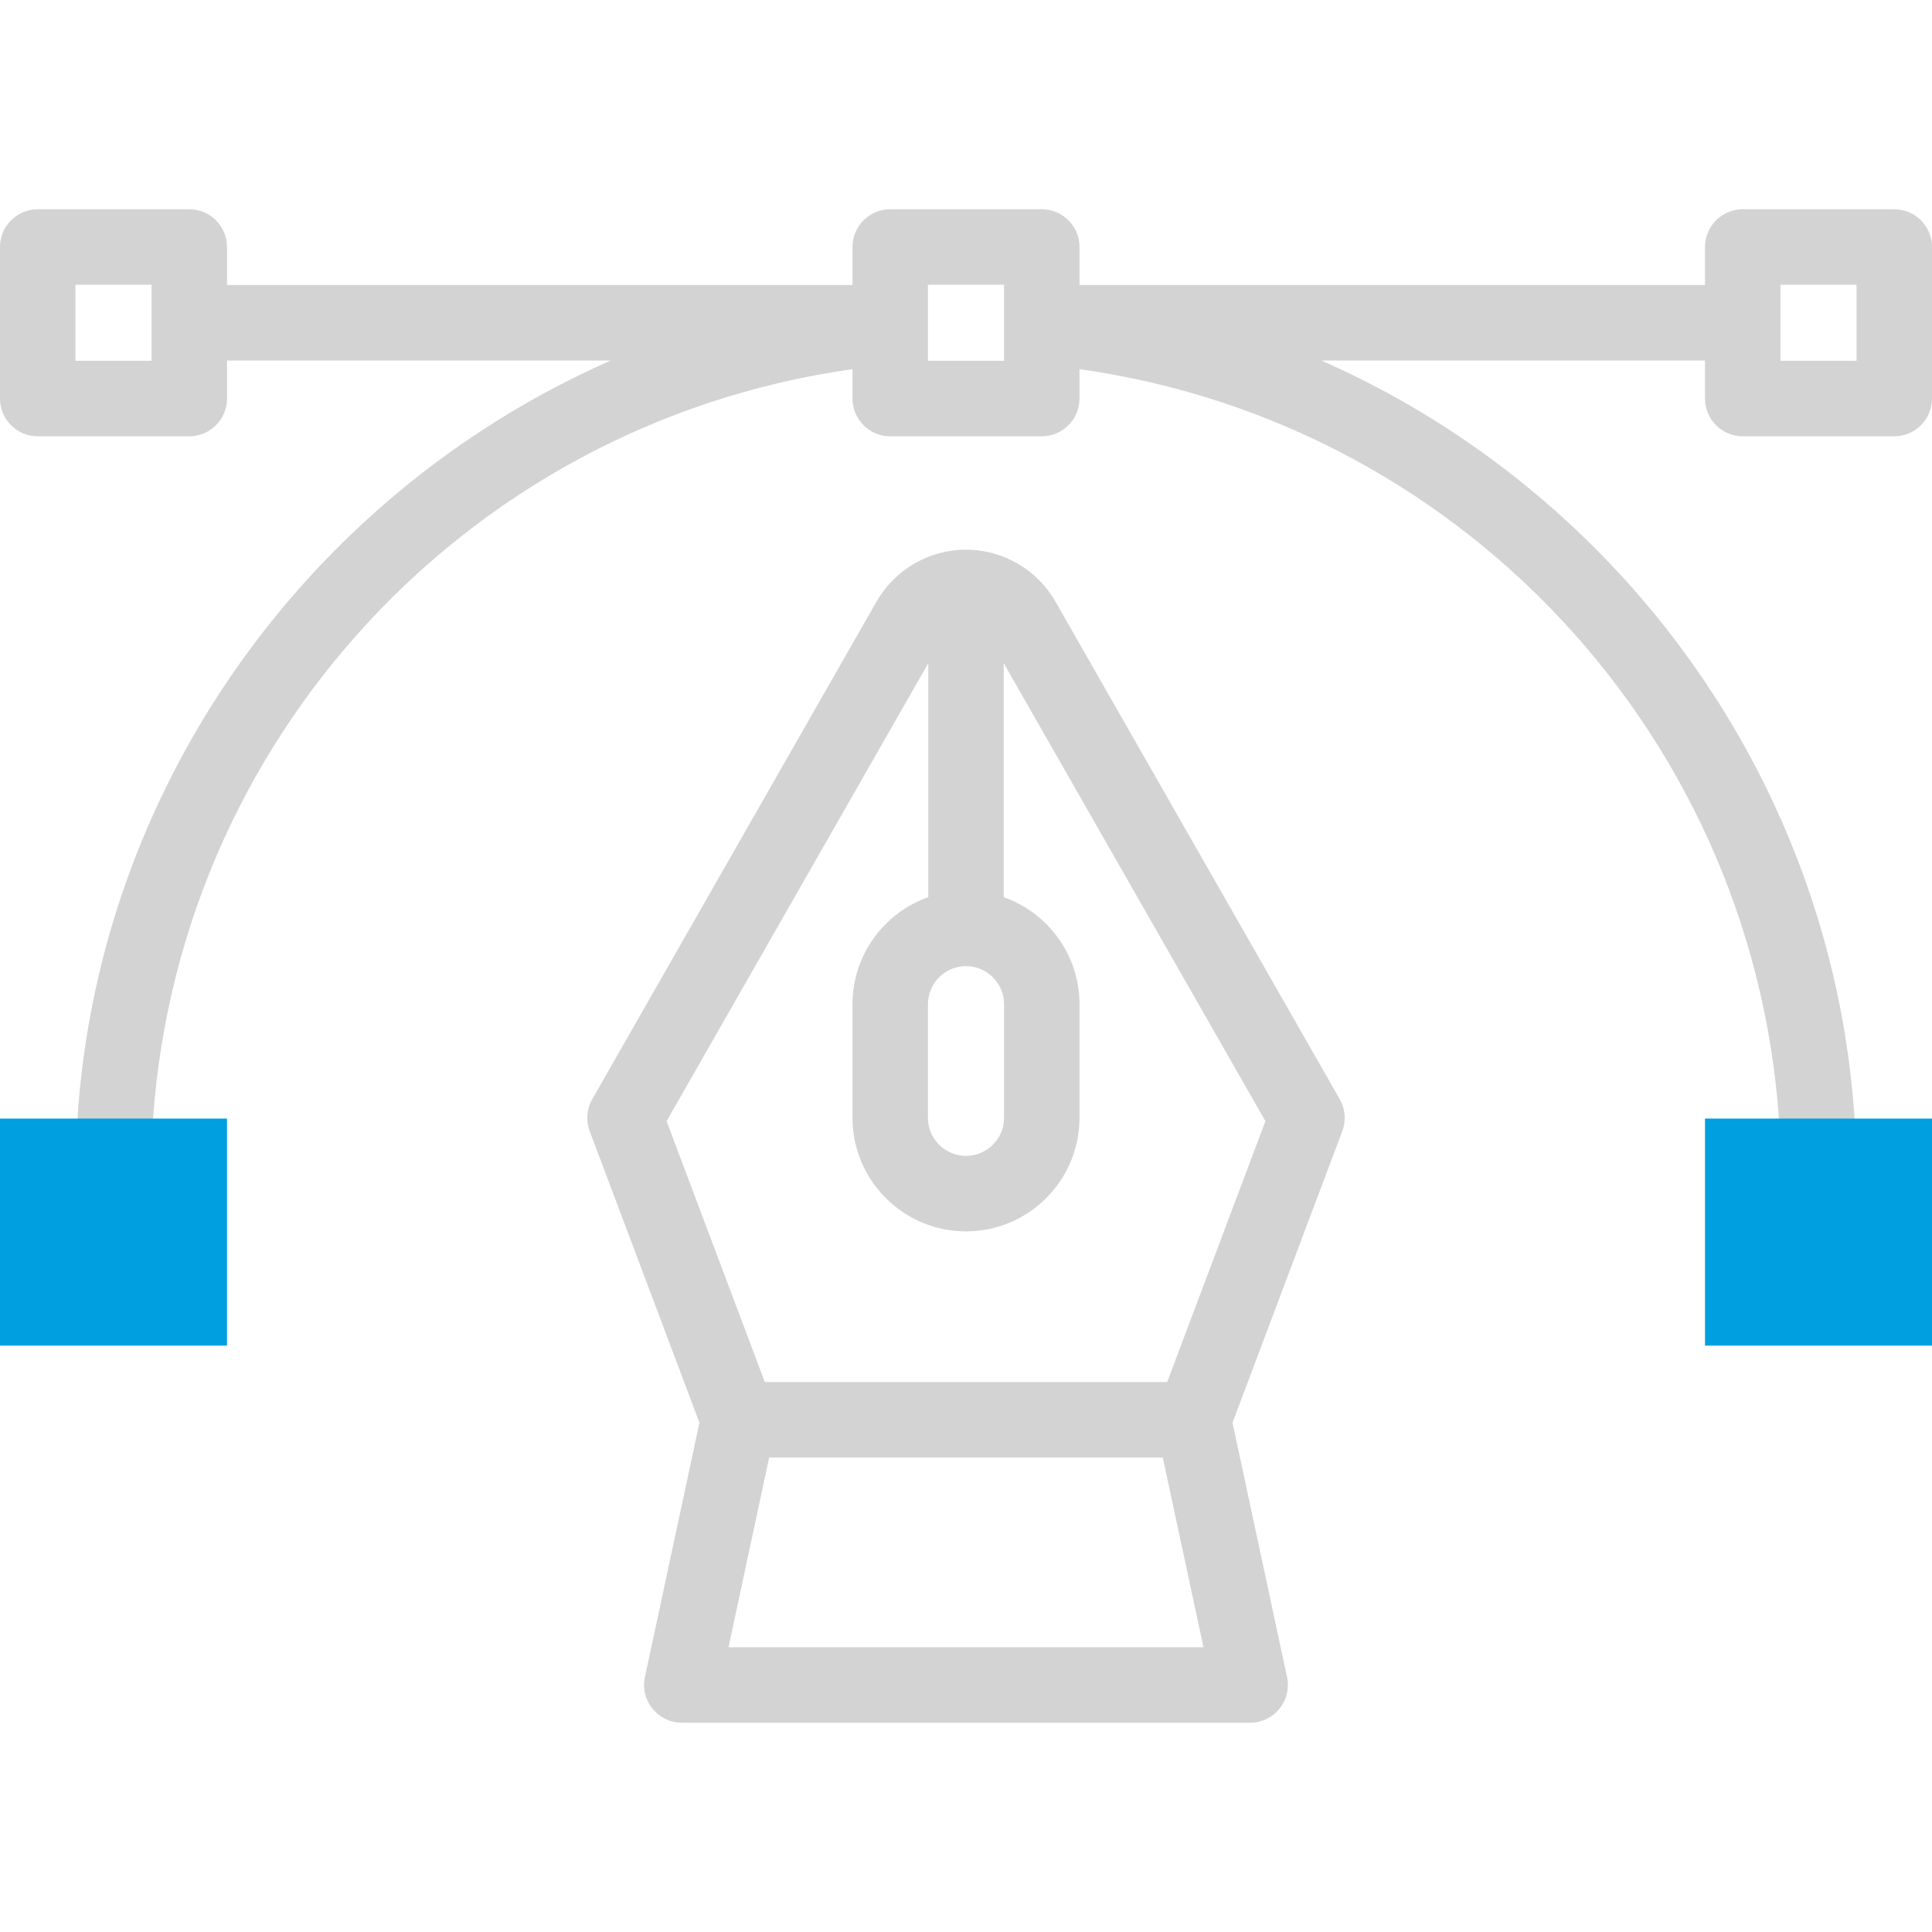
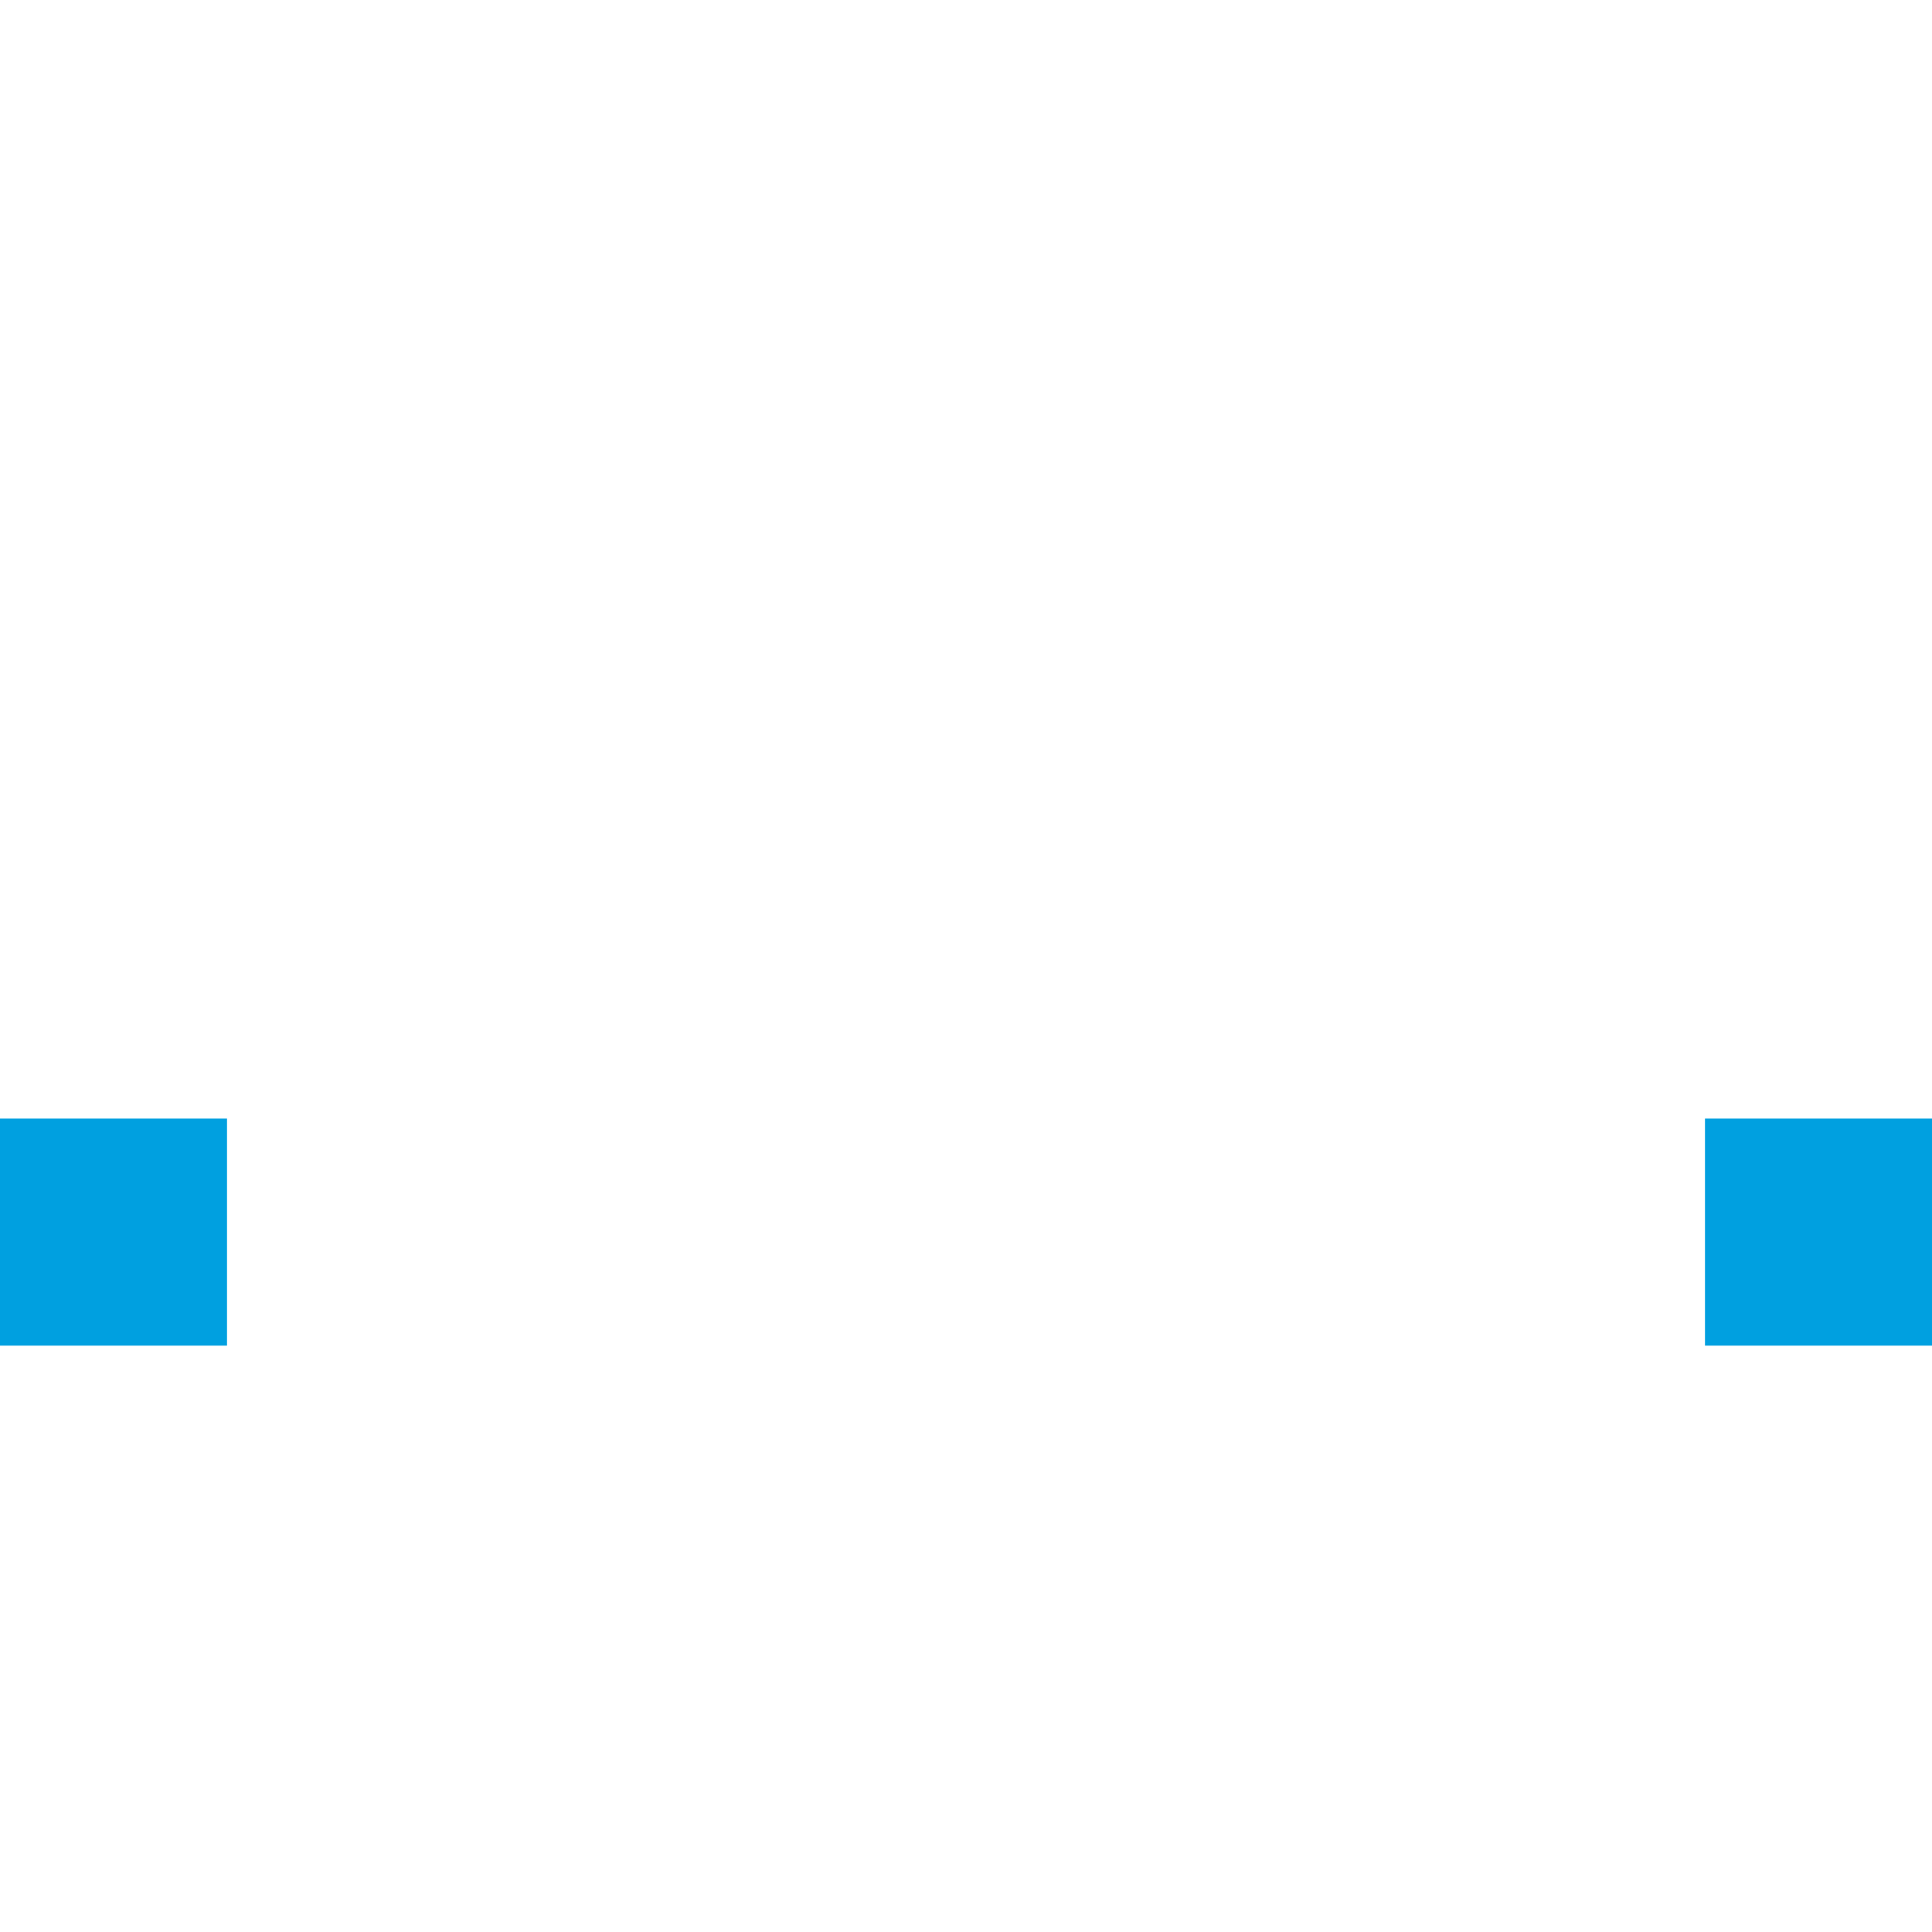
<svg xmlns="http://www.w3.org/2000/svg" width="36" height="36" viewBox="0 0 36 36" fill="none">
-   <path d="M19.667 11.21C19.326 10.613 18.687 10.242 18 10.242C17.313 10.242 16.674 10.613 16.333 11.21L11.036 20.481C10.932 20.663 10.914 20.881 10.988 21.077L13.033 26.51L12.017 31.25C11.924 31.687 12.257 32.1 12.705 32.1H23.295C23.744 32.1 24.076 31.686 23.982 31.25L22.966 26.51L25.012 21.077C25.085 20.881 25.068 20.663 24.964 20.481L19.667 11.21ZM18 18.003C18.391 18.003 18.709 18.321 18.709 18.712V20.829C18.709 21.22 18.391 21.538 18 21.538C17.609 21.538 17.291 21.22 17.291 20.829V18.712C17.291 18.321 17.609 18.003 18 18.003ZM13.575 30.694L14.332 27.159H21.667L22.425 30.694H13.575ZM21.749 25.752H14.251L12.421 20.891L17.297 12.358V16.717C16.475 17.008 15.885 17.792 15.885 18.712V20.829C15.885 21.996 16.834 22.945 18 22.945C19.166 22.945 20.115 21.996 20.115 20.829V18.712C20.115 17.792 19.525 17.008 18.703 16.717V12.358L23.579 20.891L21.749 25.752Z" fill="#D3D3D3" />
-   <path d="M35.297 3.899H32.473C32.085 3.899 31.77 4.214 31.77 4.603V5.311H20.115V4.603C20.115 4.214 19.8 3.899 19.412 3.899H16.588C16.2 3.899 15.885 4.214 15.885 4.603V5.311H4.23V4.603C4.23 4.214 3.915 3.899 3.527 3.899H0.703C0.315 3.899 0 4.214 0 4.603V7.427C0 7.815 0.315 8.13 0.703 8.13H3.527C3.915 8.13 4.23 7.815 4.23 7.427V6.718H11.38C5.641 9.243 1.57 14.934 1.412 21.53C1.403 21.918 1.71 22.24 2.098 22.249C2.104 22.25 2.11 22.25 2.115 22.25C2.496 22.25 2.809 21.946 2.818 21.563C2.996 14.091 8.558 7.909 15.885 6.879V7.426C15.885 7.815 16.2 8.13 16.588 8.13H19.412C19.8 8.13 20.115 7.815 20.115 7.426V6.879C27.442 7.908 33.004 14.091 33.182 21.563C33.191 21.953 33.516 22.259 33.902 22.249C34.29 22.24 34.597 21.918 34.588 21.53C34.49 17.454 32.882 13.56 30.06 10.565C28.502 8.912 26.649 7.61 24.621 6.718H31.77V7.426C31.77 7.815 32.085 8.13 32.473 8.13H35.297C35.685 8.13 36 7.815 36 7.426V4.603C36 4.214 35.685 3.899 35.297 3.899ZM2.824 6.723H1.406V5.306H2.824V6.723ZM18.709 6.723H17.291V5.306H18.709V6.723ZM34.594 6.723H33.176V5.306H34.594V6.723Z" fill="#D3D3D3" />
  <path d="M36 25.074H31.77V20.843H36V25.074Z" fill="#00A0E0" />
  <path d="M4.23 25.074H0V20.843H4.23V25.074Z" fill="#00A0E0" />
</svg>